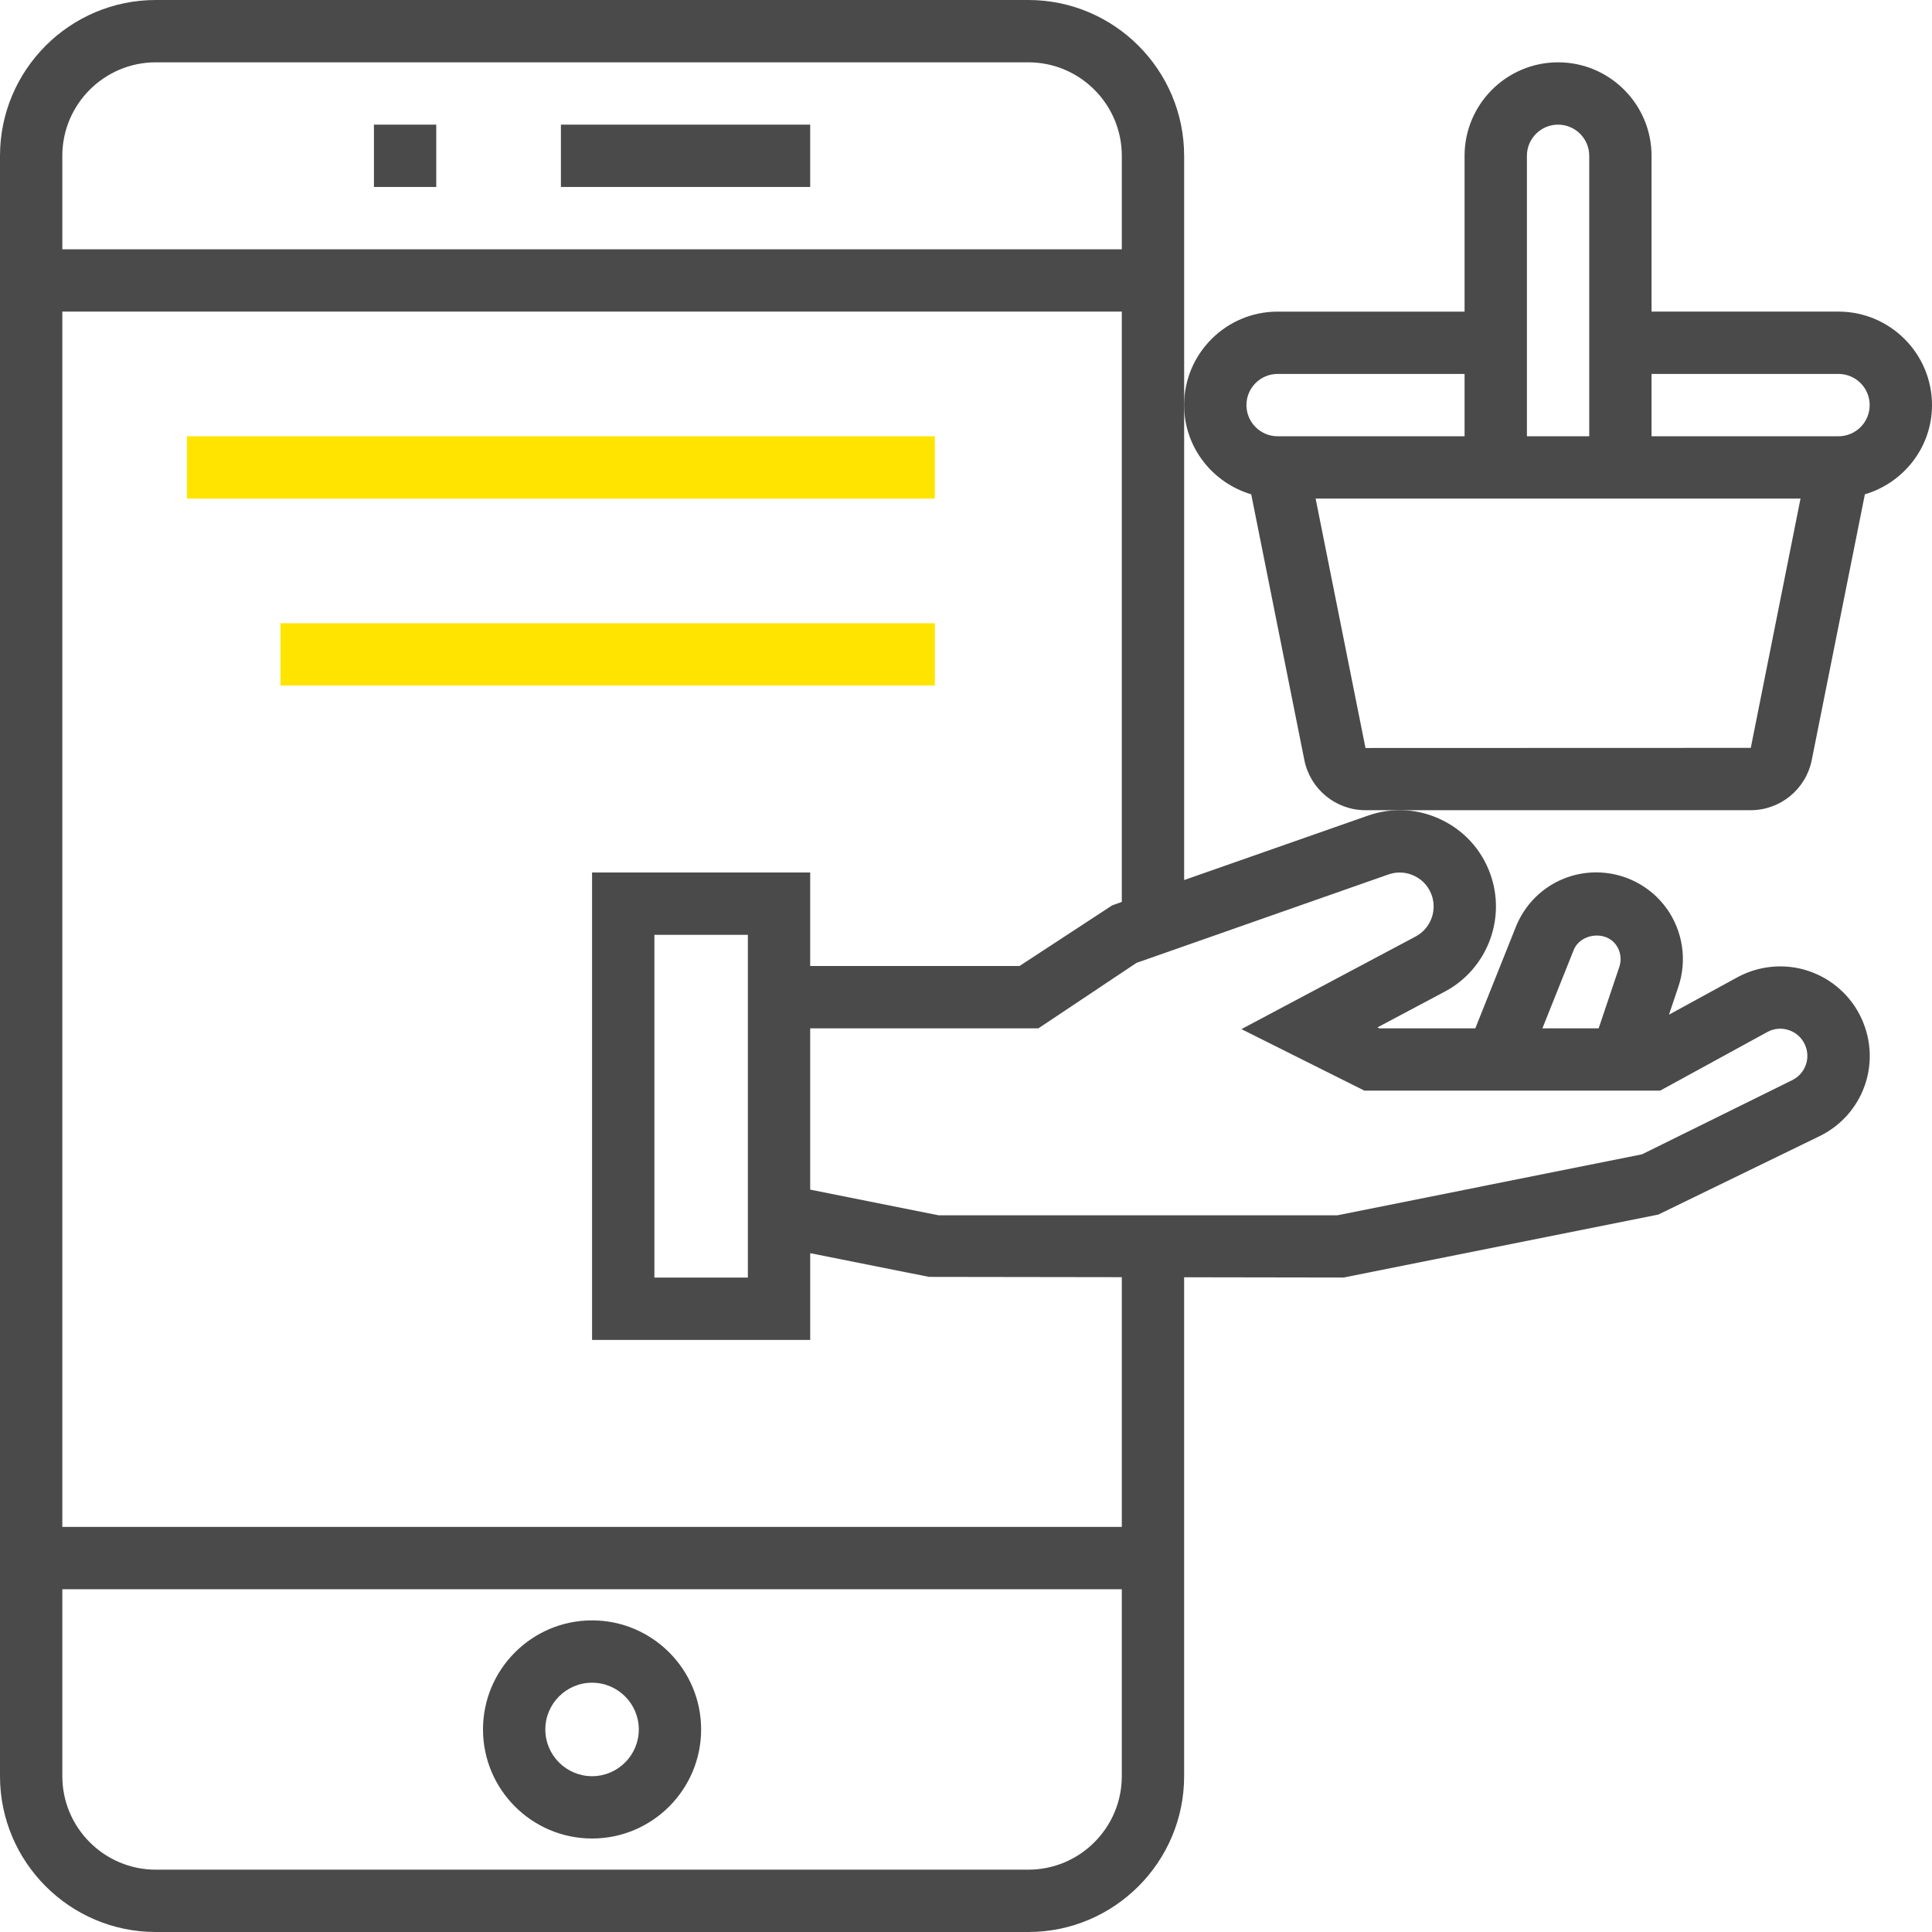
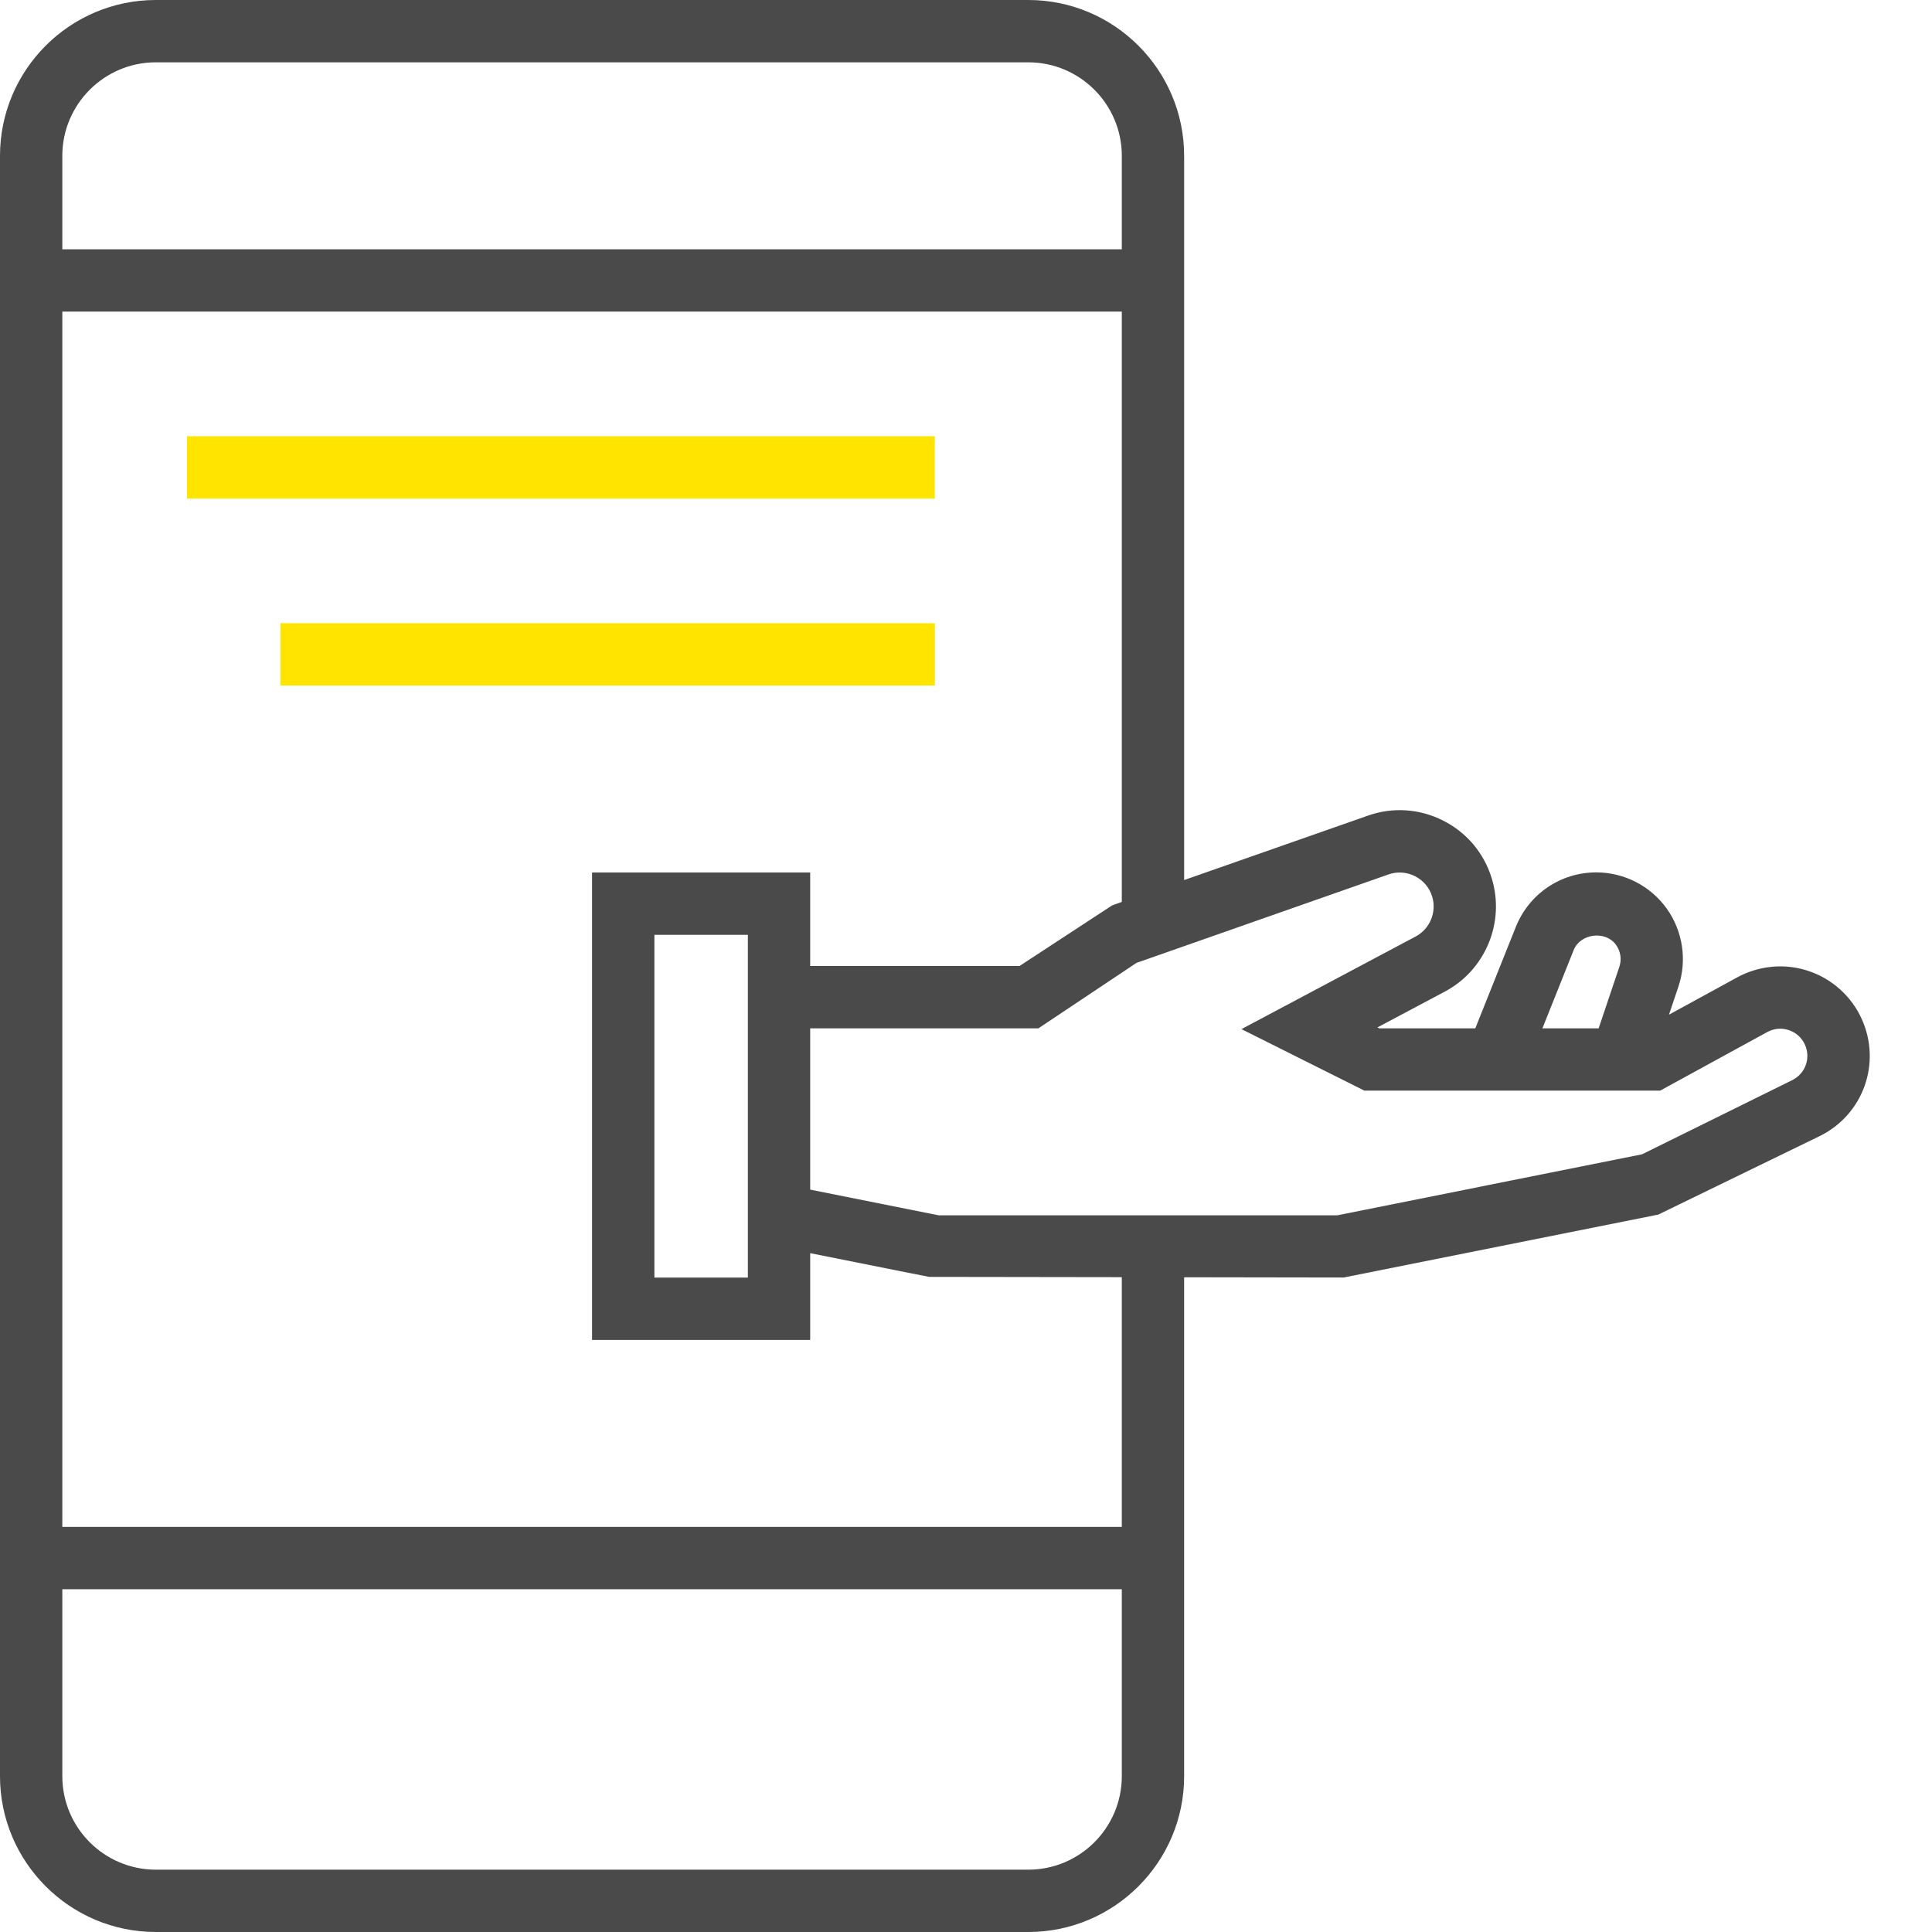
<svg xmlns="http://www.w3.org/2000/svg" version="1.1" id="Layer_1" x="0px" y="0px" viewBox="0 0 290.626 290.626" style="enable-background:new 0 0 290.626 290.626;" xml:space="preserve">
  <g>
    <g>
      <path style="fill:#4A4A4A;" d="M178.125,23.438C178.125,10.514,167.611,0,154.688,0H23.438C10.514,0,0,10.514,0,23.438v243.75    c0,12.923,10.514,23.438,23.438,23.438h131.25c12.923,0,23.438-10.514,23.438-23.438v-75.052l24,0.038l47.33-9.469l24.291-11.813    c6.544-3.225,9.314-10.969,6.305-17.616c-1.537-3.403-4.448-6.028-7.987-7.209c-3.534-1.195-7.444-0.834-10.725,0.947l-10.28,5.62    l1.416-4.205c1.336-3.97,0.675-8.367-1.767-11.77s-6.398-5.428-10.584-5.428c-5.363,0-10.111,3.225-12.103,8.203l-6.094,15.253    h-14.47l-0.253-0.136l10.144-5.391c6.094-3.239,9.066-10.387,7.064-16.992c-1.158-3.816-3.75-6.914-7.308-8.719    c-3.558-1.809-7.589-2.077-11.348-0.75l-27.628,9.684V60.938v-37.5H178.125z M23.438,9.375h131.25    c7.753,0,14.063,6.309,14.063,14.063V37.5H9.375V23.438C9.375,15.684,15.684,9.375,23.438,9.375z M154.688,281.25H23.438    c-7.753,0-14.063-6.309-14.063-14.063v-28.125H168.75v28.125C168.75,274.941,162.441,281.25,154.688,281.25z M236.723,142.917    c1.003-2.508,4.795-2.981,6.37-0.783c0.694,0.97,0.881,2.18,0.497,3.314l-3.108,9.239h-8.461L236.723,142.917z M208.861,131.541    c1.322-0.464,2.747-0.37,4.003,0.267s2.17,1.73,2.578,3.075c0.703,2.33-0.342,4.852-2.494,5.995l-26.203,13.931l18.497,9.253    h44.489l16.102-8.808c1.013-0.553,2.17-0.666,3.253-0.295c1.087,0.361,1.95,1.139,2.423,2.18c0.914,2.02,0.075,4.364-1.908,5.344    l-22.584,11.152l-45.82,9.178h-60.009l-19.313-3.863v-24.262h34.331l14.752-9.844L208.861,131.541z M167.297,136.195    l-13.931,9.117h-31.491V131.25H89.063v70.313h32.813v-13.05l17.878,3.567l28.997,0.042v37.566H9.375V46.875H168.75v88.8    L167.297,136.195z M112.5,140.625v51.563H98.438v-51.563H112.5z" />
-       <rect x="84.375" y="18.75" style="fill:#4A4A4A;" width="37.5" height="9.375" />
-       <rect x="56.25" y="18.75" style="fill:#4A4A4A;" width="9.375" height="9.375" />
-       <path style="fill:#4A4A4A;" d="M89.063,243.75c-9.047,0-16.406,7.359-16.406,16.406c0,9.047,7.359,16.406,16.406,16.406    s16.406-7.359,16.406-16.406S98.109,243.75,89.063,243.75z M89.063,267.188c-3.877,0-7.031-3.155-7.031-7.031    s3.155-7.031,7.031-7.031s7.031,3.155,7.031,7.031S92.939,267.188,89.063,267.188z" />
-       <path style="fill:#4A4A4A;" d="M188.217,74.358l7.997,39.998c0.877,4.359,4.73,7.519,9.169,7.519h57.98    c4.439,0,8.297-3.159,9.169-7.519l7.997-39.998c5.817-1.725,10.097-7.055,10.097-13.42c0-7.753-6.309-14.063-14.063-14.063    h-28.125V23.438c0-7.753-6.309-14.063-14.063-14.063s-14.063,6.309-14.063,14.063v23.438h-28.125    c-7.753,0-14.063,6.309-14.063,14.063C178.125,67.303,182.405,72.633,188.217,74.358z M263.367,112.5l-57.961,0.019L197.906,75    h22.406h28.125h22.411L263.367,112.5z M276.563,56.25c2.583,0,4.688,2.1,4.688,4.688s-2.105,4.688-4.688,4.688h-28.125V56.25    H276.563z M229.688,23.438c0-2.587,2.105-4.688,4.688-4.688s4.688,2.1,4.688,4.688v42.188h-9.375V23.438H229.688z M192.188,56.25    h28.125v9.375h-28.125c-2.583,0-4.688-2.1-4.688-4.688S189.605,56.25,192.188,56.25z" />
      <rect x="28.125" y="65.625" style="fill:#ffe400;" width="112.5" height="9.375" />
      <rect x="42.188" y="93.75" style="fill:#ffe400;" width="98.438" height="9.375" />
    </g>
  </g>
  <g>
</g>
  <g>
</g>
  <g>
</g>
  <g>
</g>
  <g>
</g>
  <g>
</g>
  <g>
</g>
  <g>
</g>
  <g>
</g>
  <g>
</g>
  <g>
</g>
  <g>
</g>
  <g>
</g>
  <g>
</g>
  <g>
</g>
</svg>